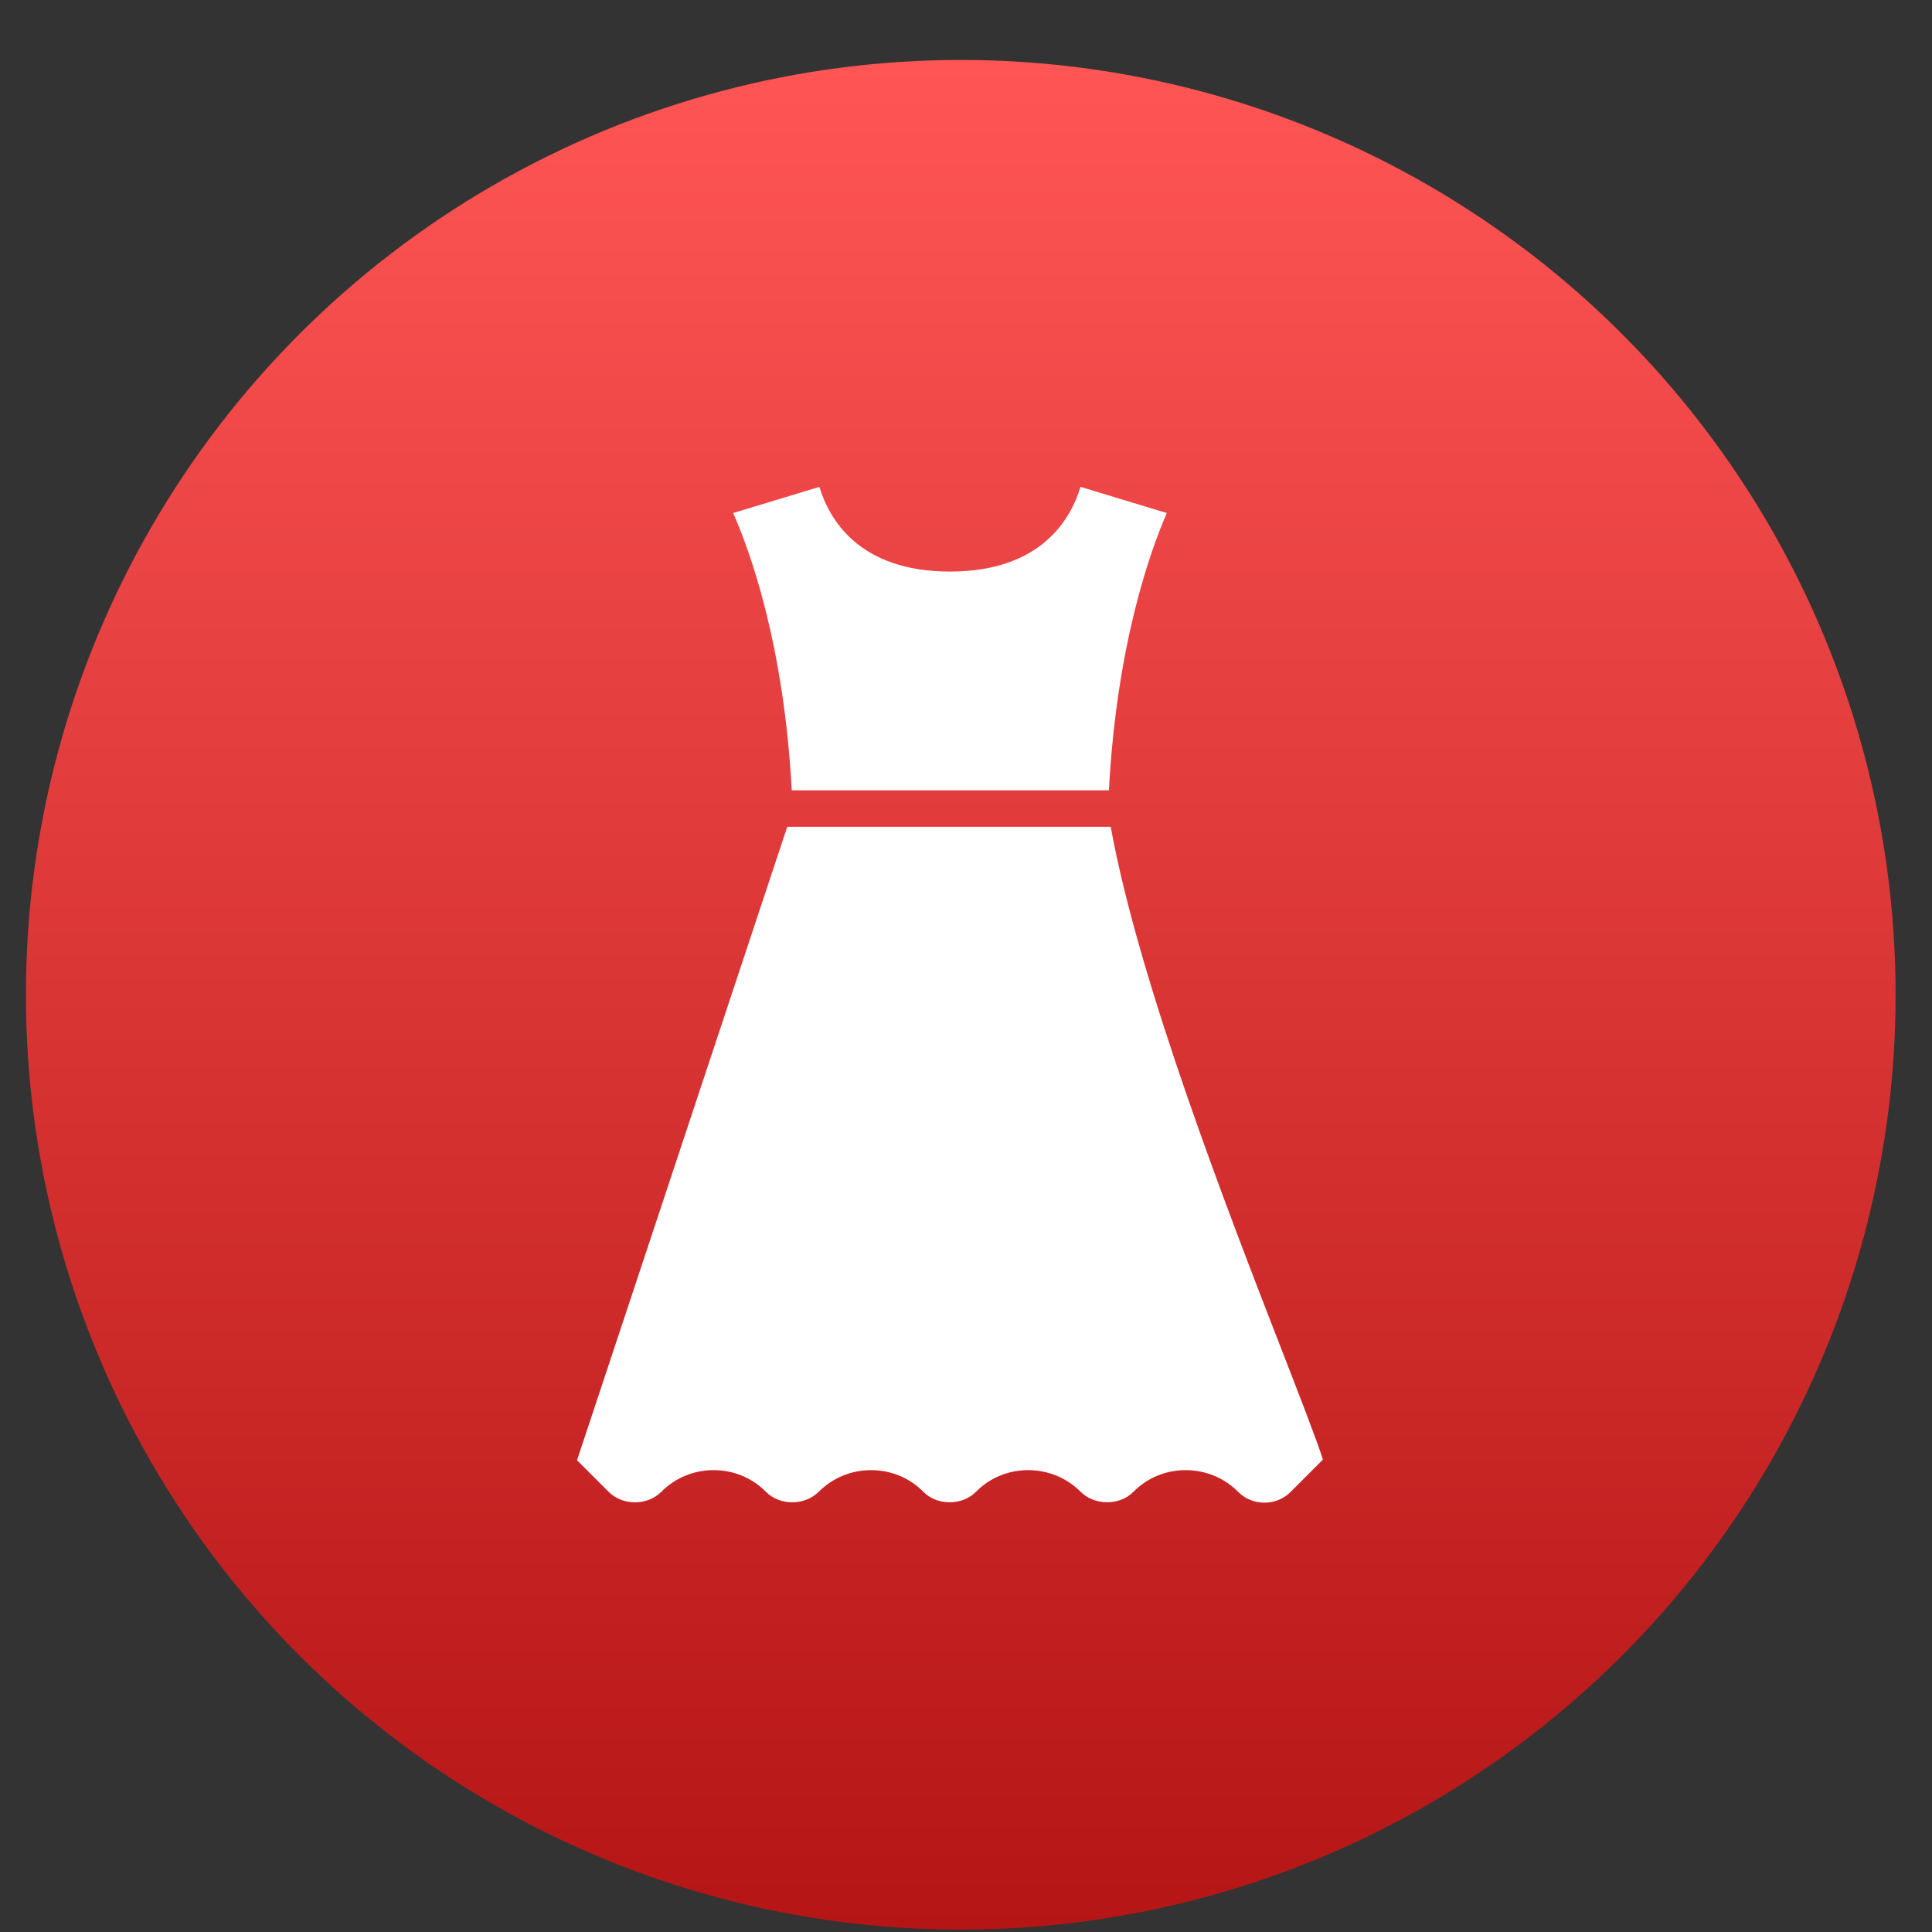
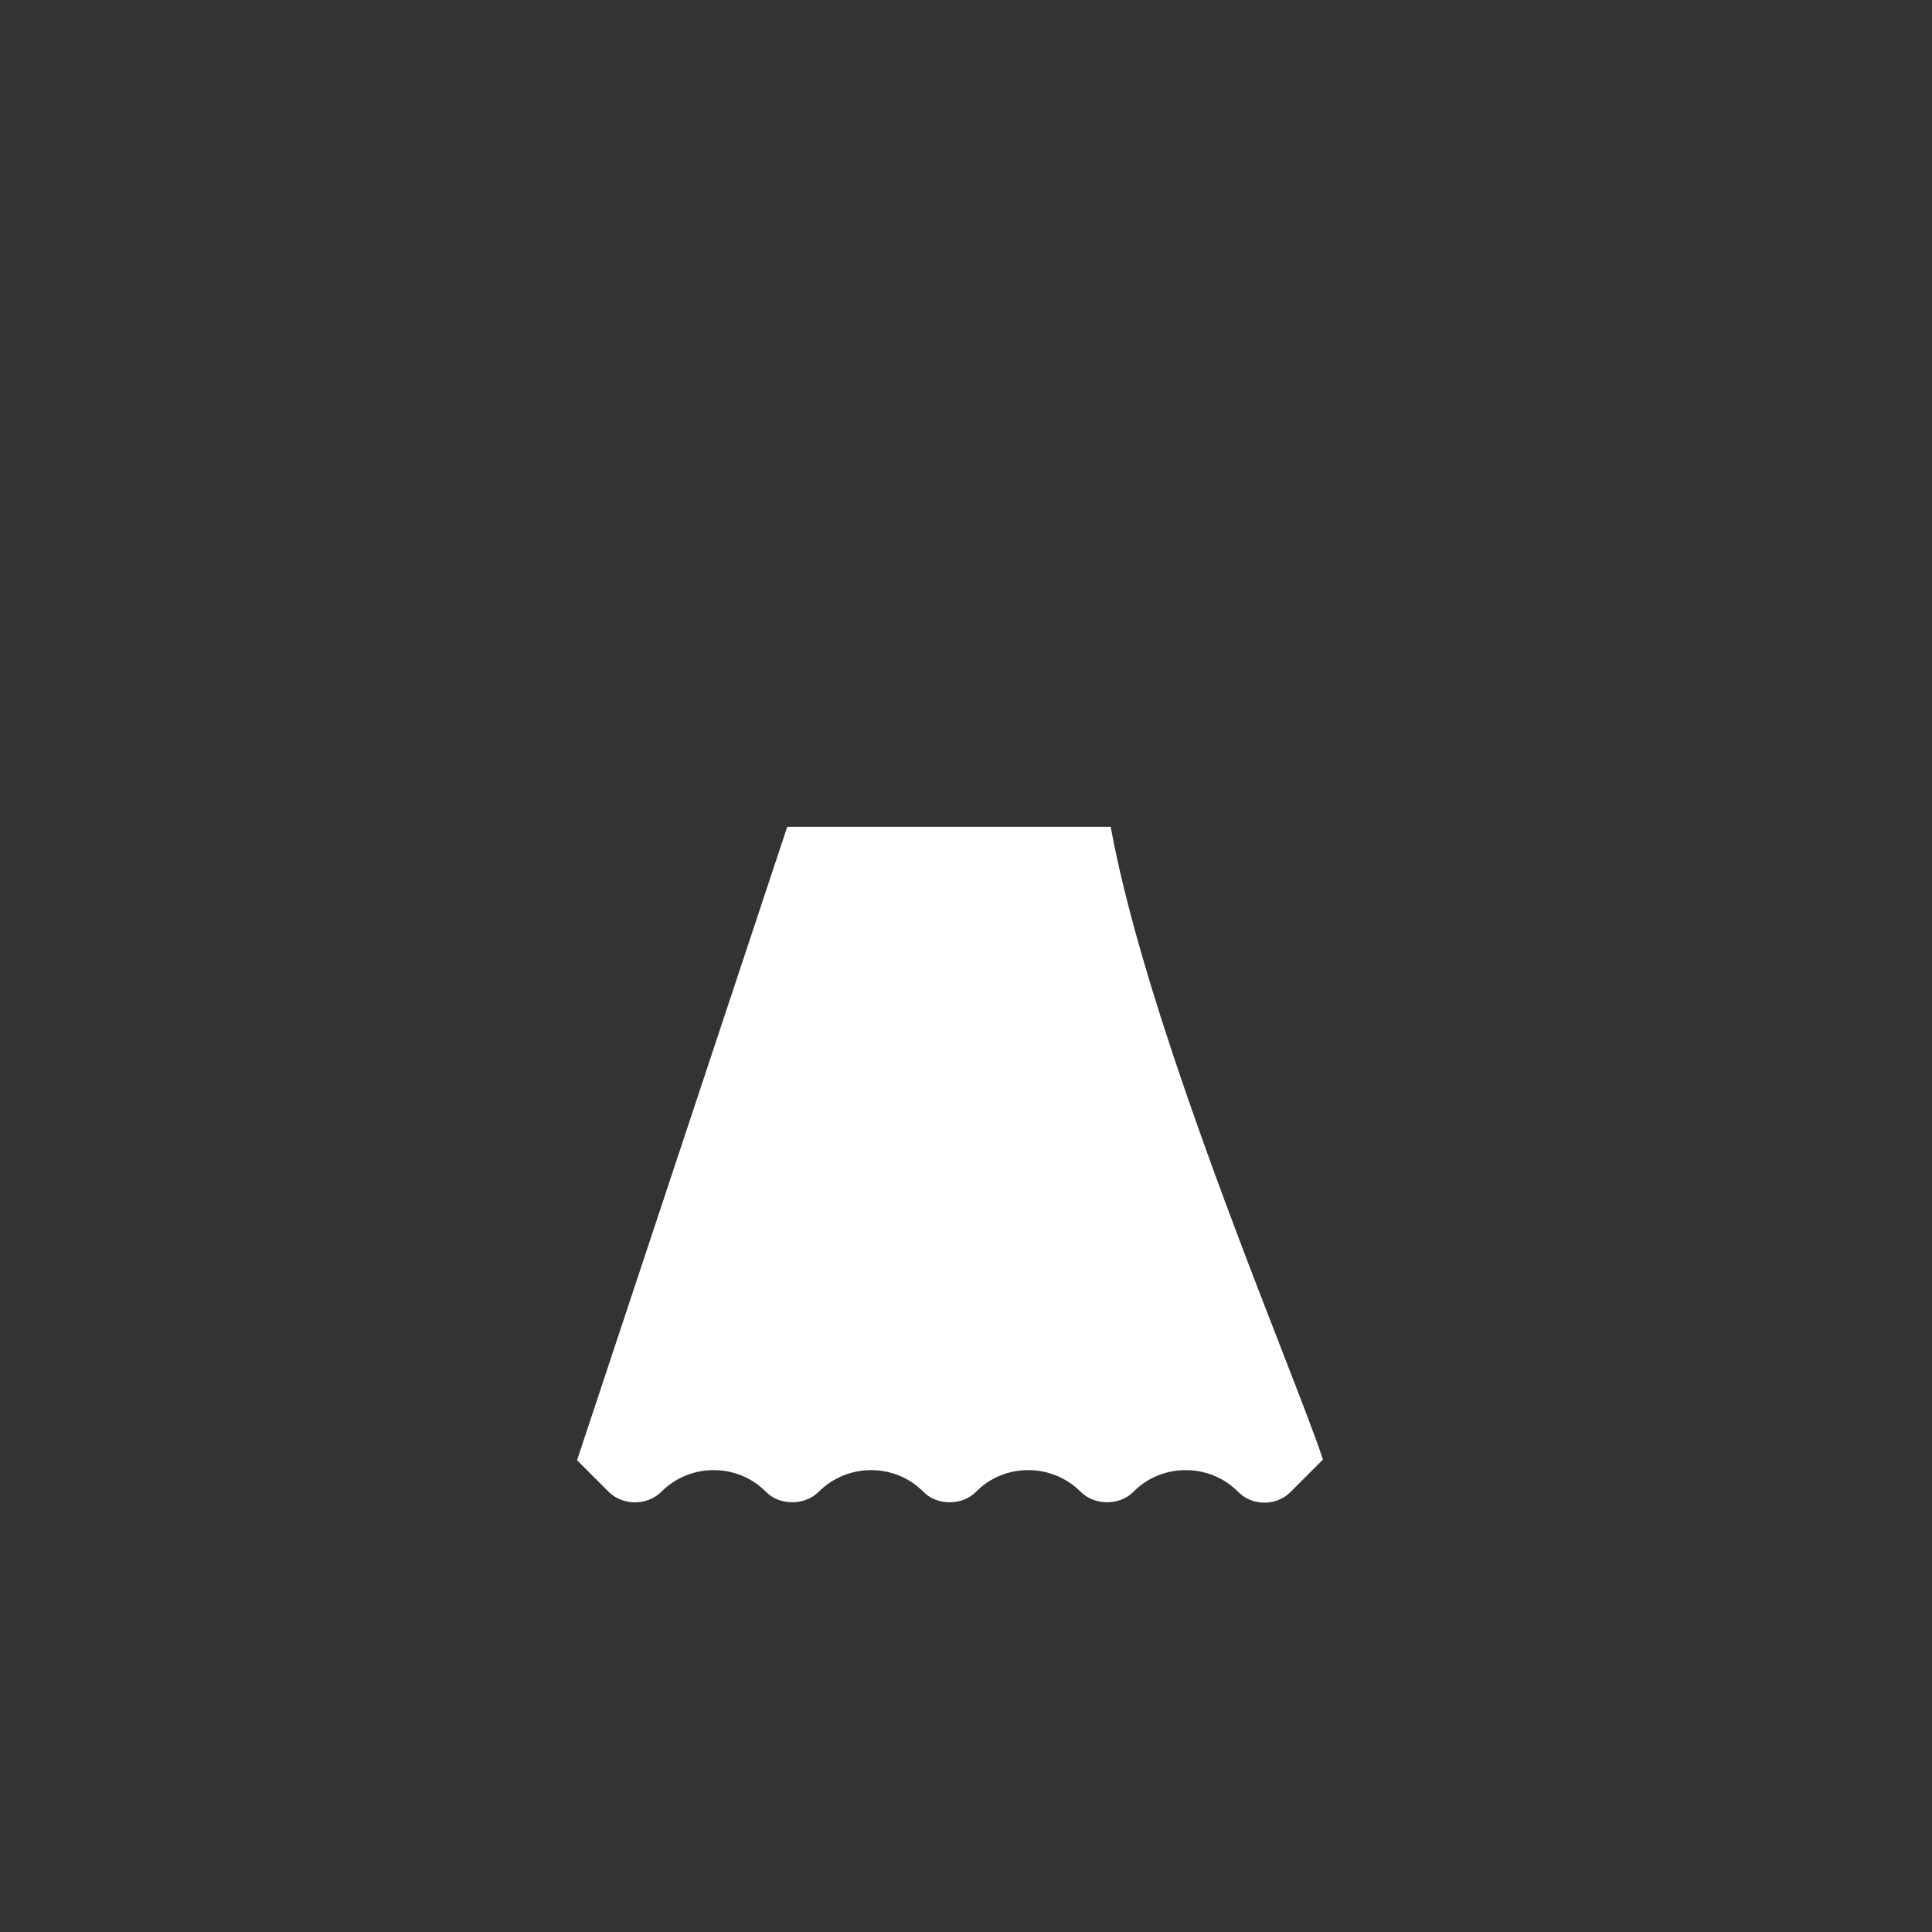
<svg xmlns="http://www.w3.org/2000/svg" width="31" height="31" viewBox="0 0 31 31" fill="none">
  <rect x="0" y="0" width="31" height="31" fill="#333333" stroke="none" />
-   <circle cx="15.416" cy="15.962" r="15" fill="url(#paint0_linear_1987_779)" />
  <g clip-path="url(#clip0_1987_779)">
    <path d="M17.822 13.266H12.632L9.259 23.43L9.765 23.936C9.991 24.162 10.385 24.163 10.612 23.936C10.835 23.712 11.133 23.589 11.451 23.589C11.771 23.589 12.069 23.713 12.29 23.937C12.51 24.161 12.913 24.161 13.137 23.936C13.362 23.712 13.66 23.589 13.977 23.589C14.297 23.589 14.595 23.713 14.816 23.937C15.037 24.161 15.439 24.161 15.66 23.937C15.881 23.712 16.179 23.589 16.498 23.589C16.816 23.589 17.114 23.712 17.338 23.935C17.564 24.161 17.966 24.161 18.186 23.937C18.407 23.713 18.705 23.589 19.025 23.589C19.343 23.589 19.641 23.712 19.864 23.935C19.977 24.049 20.127 24.111 20.288 24.111C20.401 24.111 20.566 24.081 20.711 23.936L21.227 23.42C21.133 23.121 20.864 22.428 20.582 21.702C19.713 19.466 18.277 15.773 17.822 13.266Z" fill="white" />
-     <path d="M17.793 12.681C17.918 10.346 18.453 8.85 18.722 8.232L17.337 7.812C17.186 8.317 16.713 9.171 15.242 9.171C13.772 9.171 13.299 8.317 13.148 7.812L11.764 8.232C12.037 8.851 12.579 10.346 12.704 12.681H17.793Z" fill="white" />
  </g>
  <defs>
    <linearGradient id="paint0_linear_1987_779" x1="15.416" y1="0.962" x2="15.416" y2="30.962" gradientUnits="userSpaceOnUse">
      <stop stop-color="#FF5555" />
      <stop offset="1" stop-color="#B51515" />
    </linearGradient>
    <clipPath id="clip0_1987_779">
      <rect width="14.624" height="17.549" fill="white" transform="translate(8.104 7.187)" />
    </clipPath>
  </defs>
</svg>